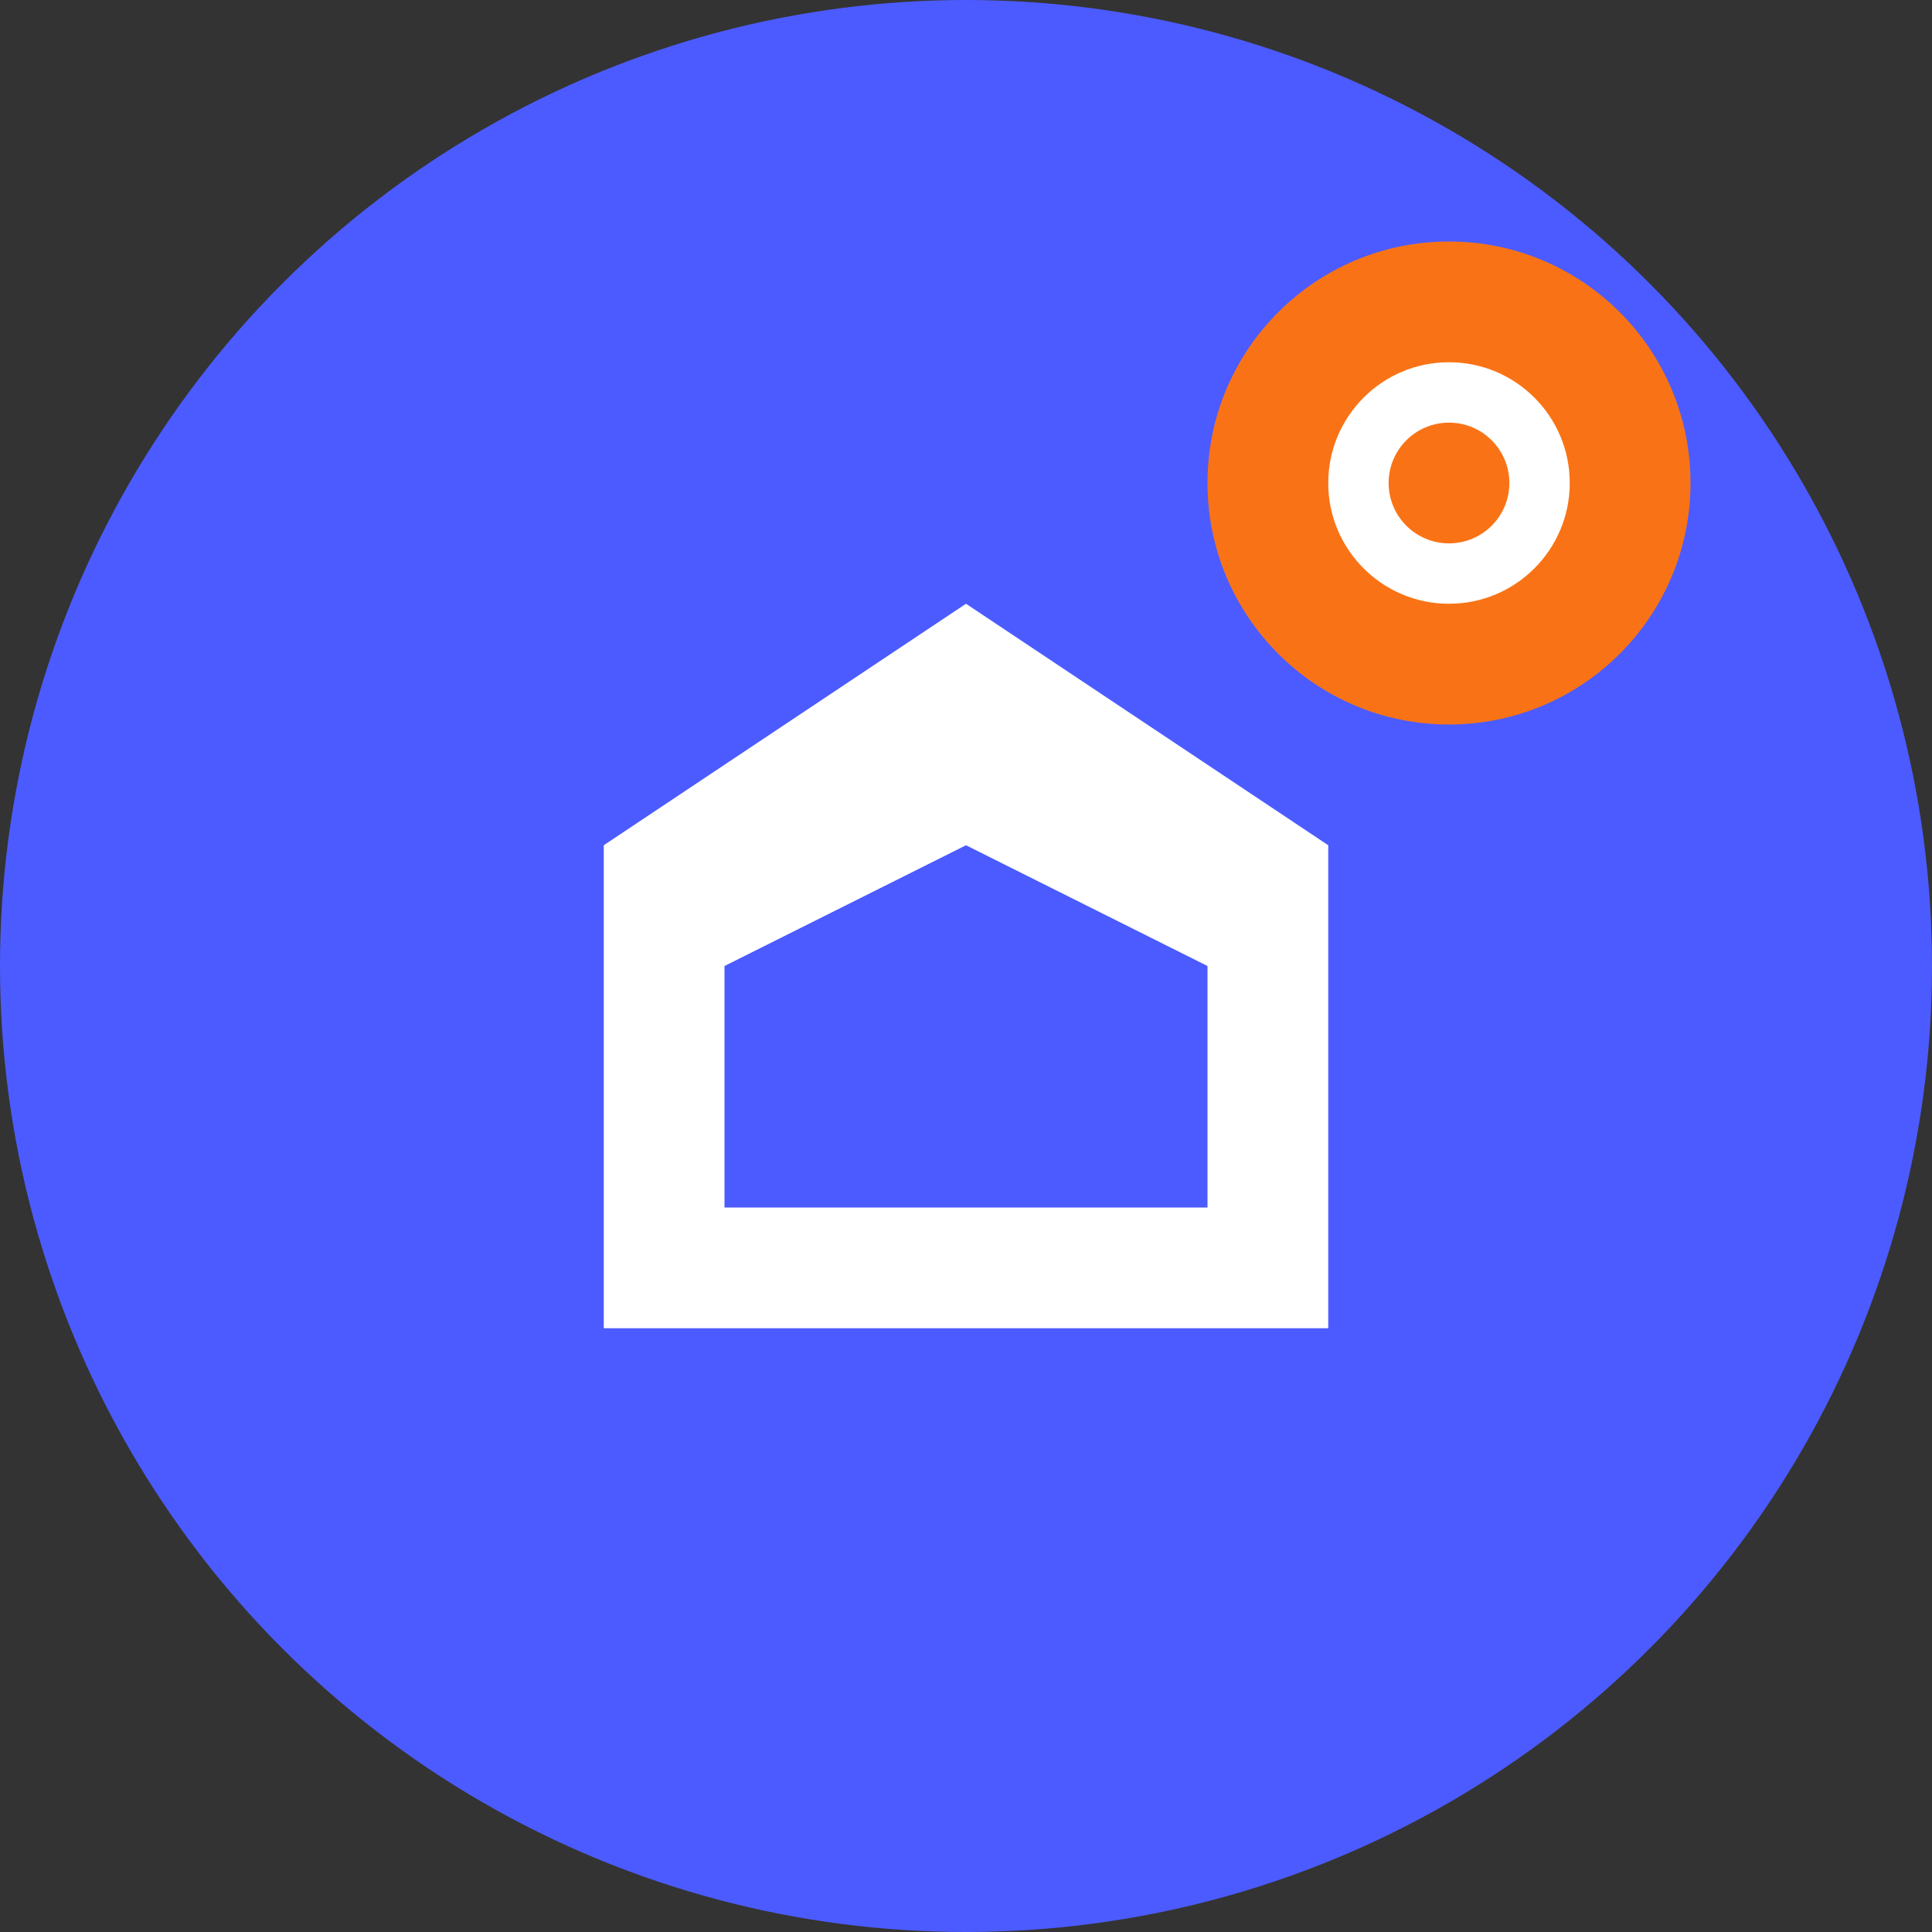
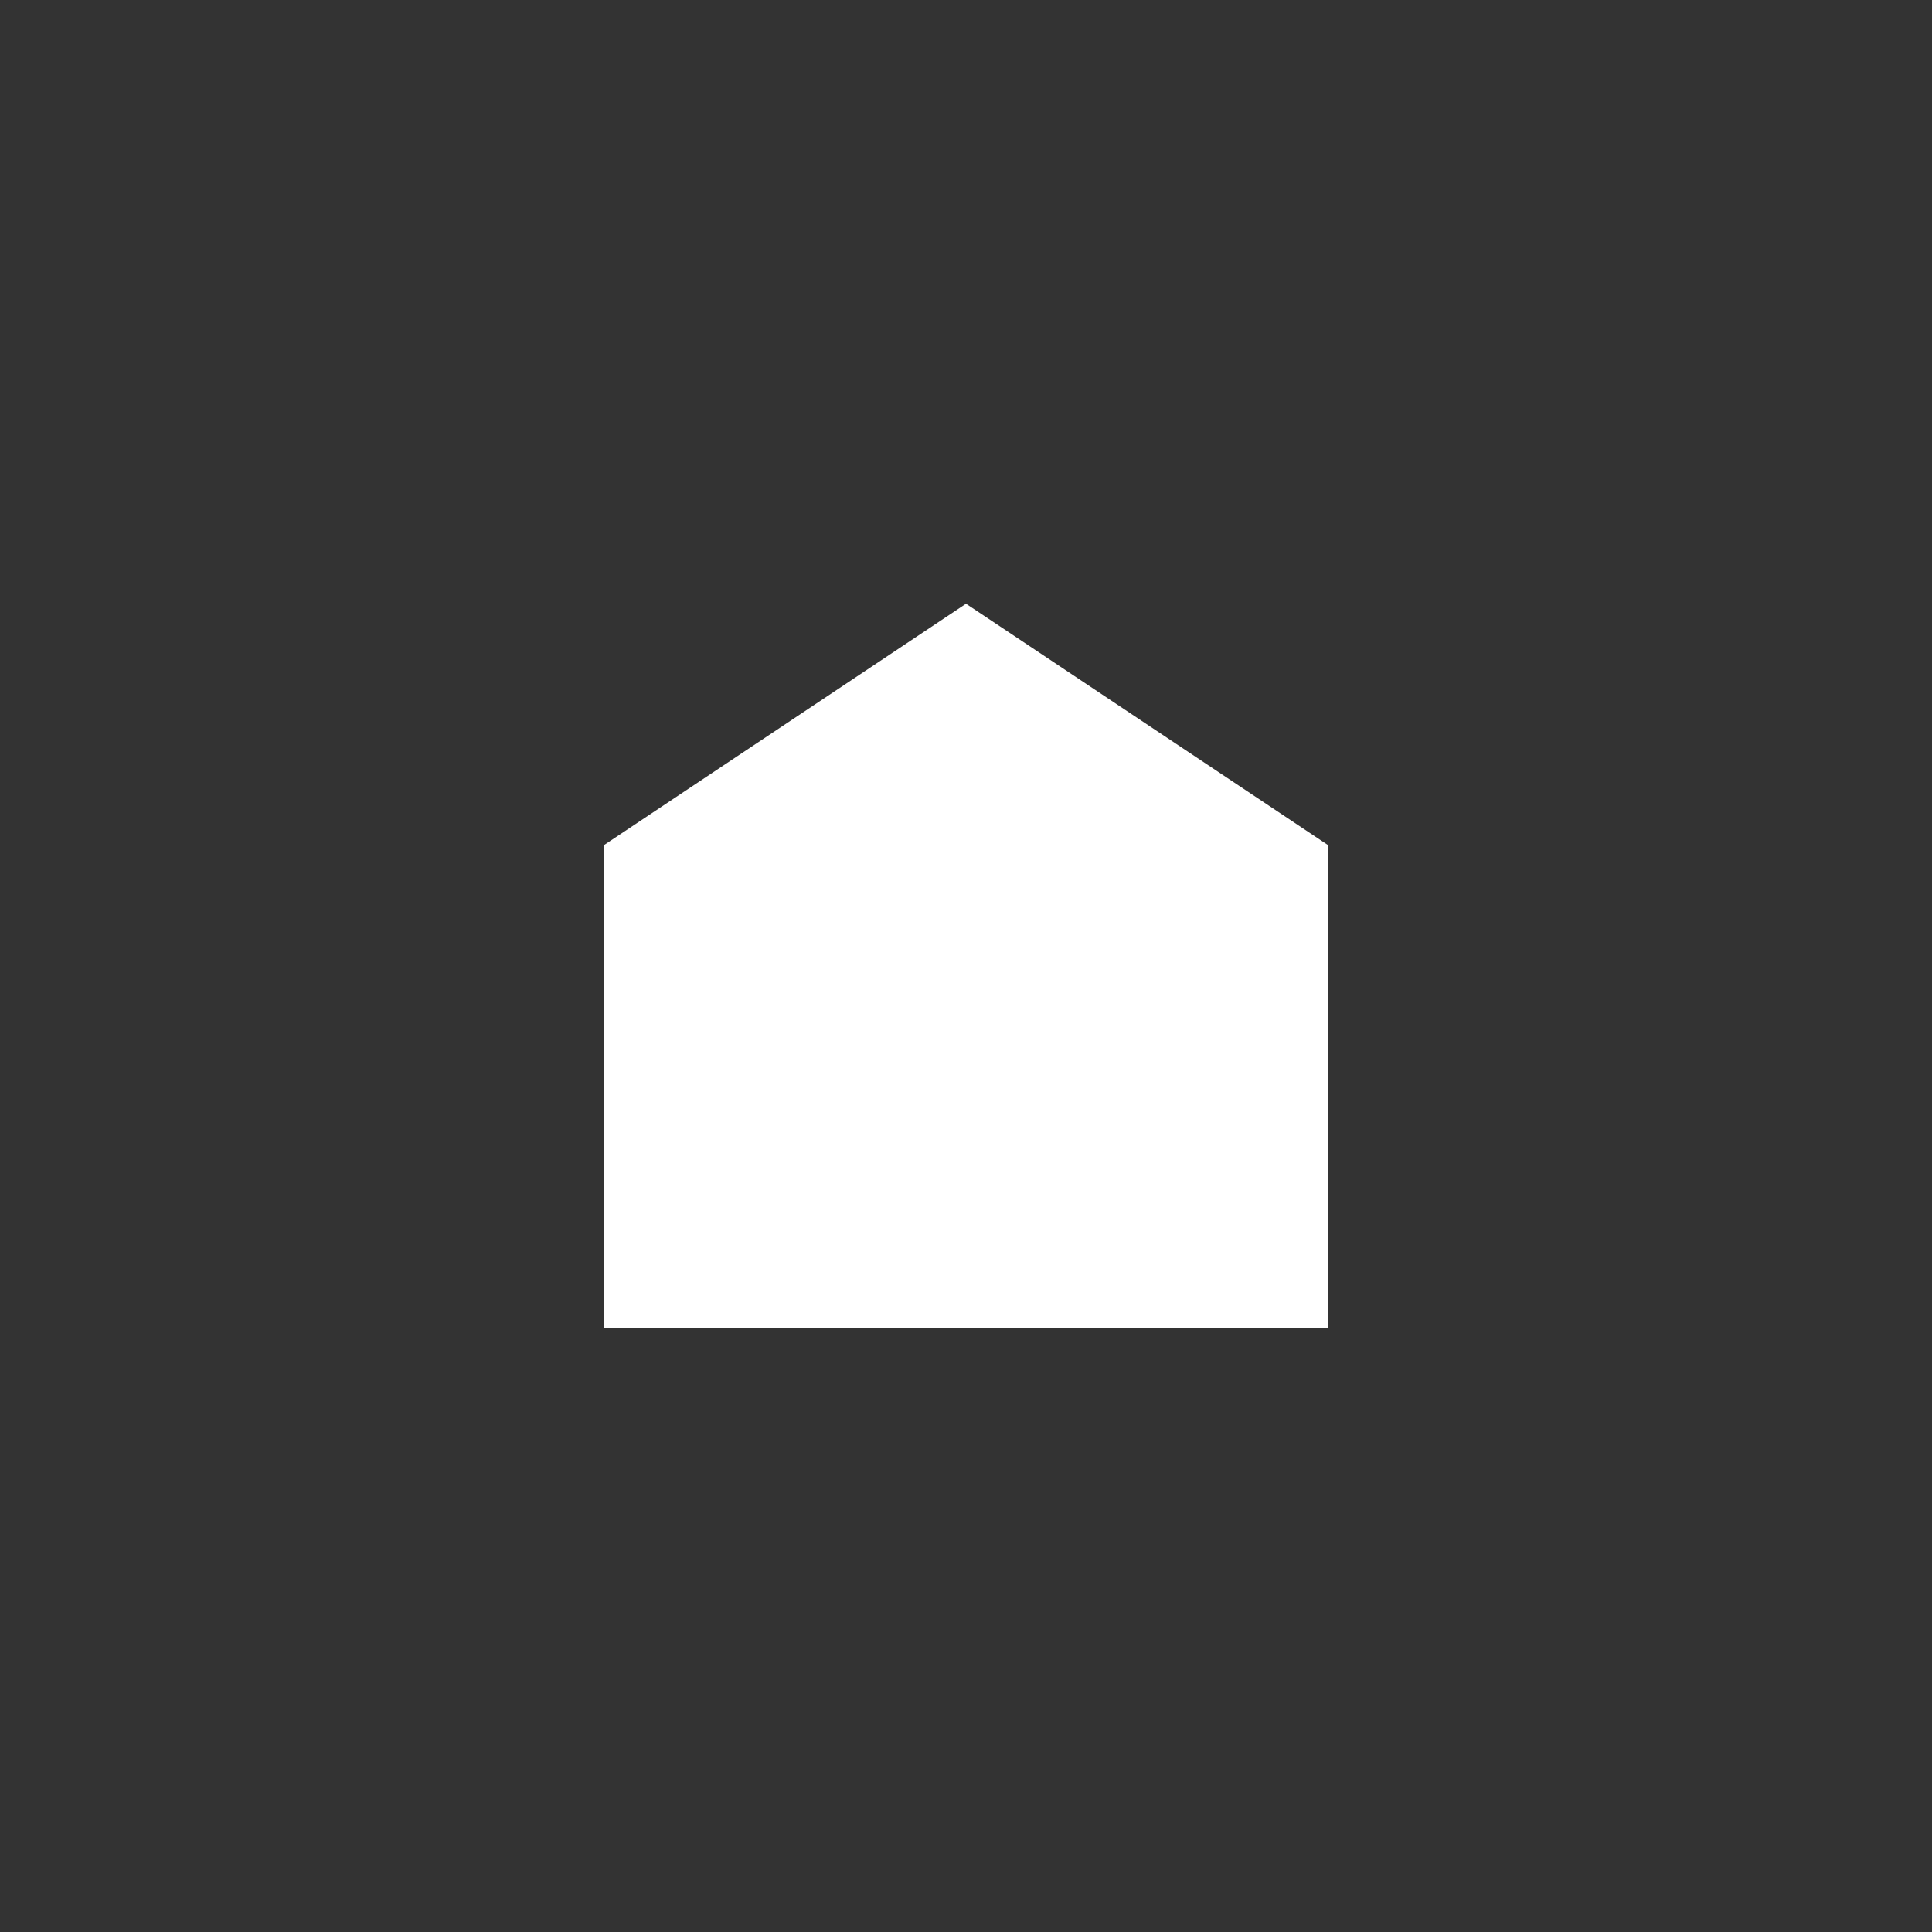
<svg xmlns="http://www.w3.org/2000/svg" width="32" height="32" viewBox="0 0 32 32" fill="none">
  <rect x="0" y="0" width="32" height="32" fill="#333333" stroke="none" />
-   <circle cx="16" cy="16" r="16" fill="#4c5bff" />
  <path d="M10 22V14L16 10L22 14V22H10Z" fill="white" />
-   <path d="M12 20V16L16 14L20 16V20H12Z" fill="#4c5bff" />
-   <circle cx="24" cy="8" r="4" fill="#f97316" />
-   <circle cx="24" cy="8" r="2" fill="white" />
-   <circle cx="24" cy="8" r="1" fill="#f97316" />
</svg>